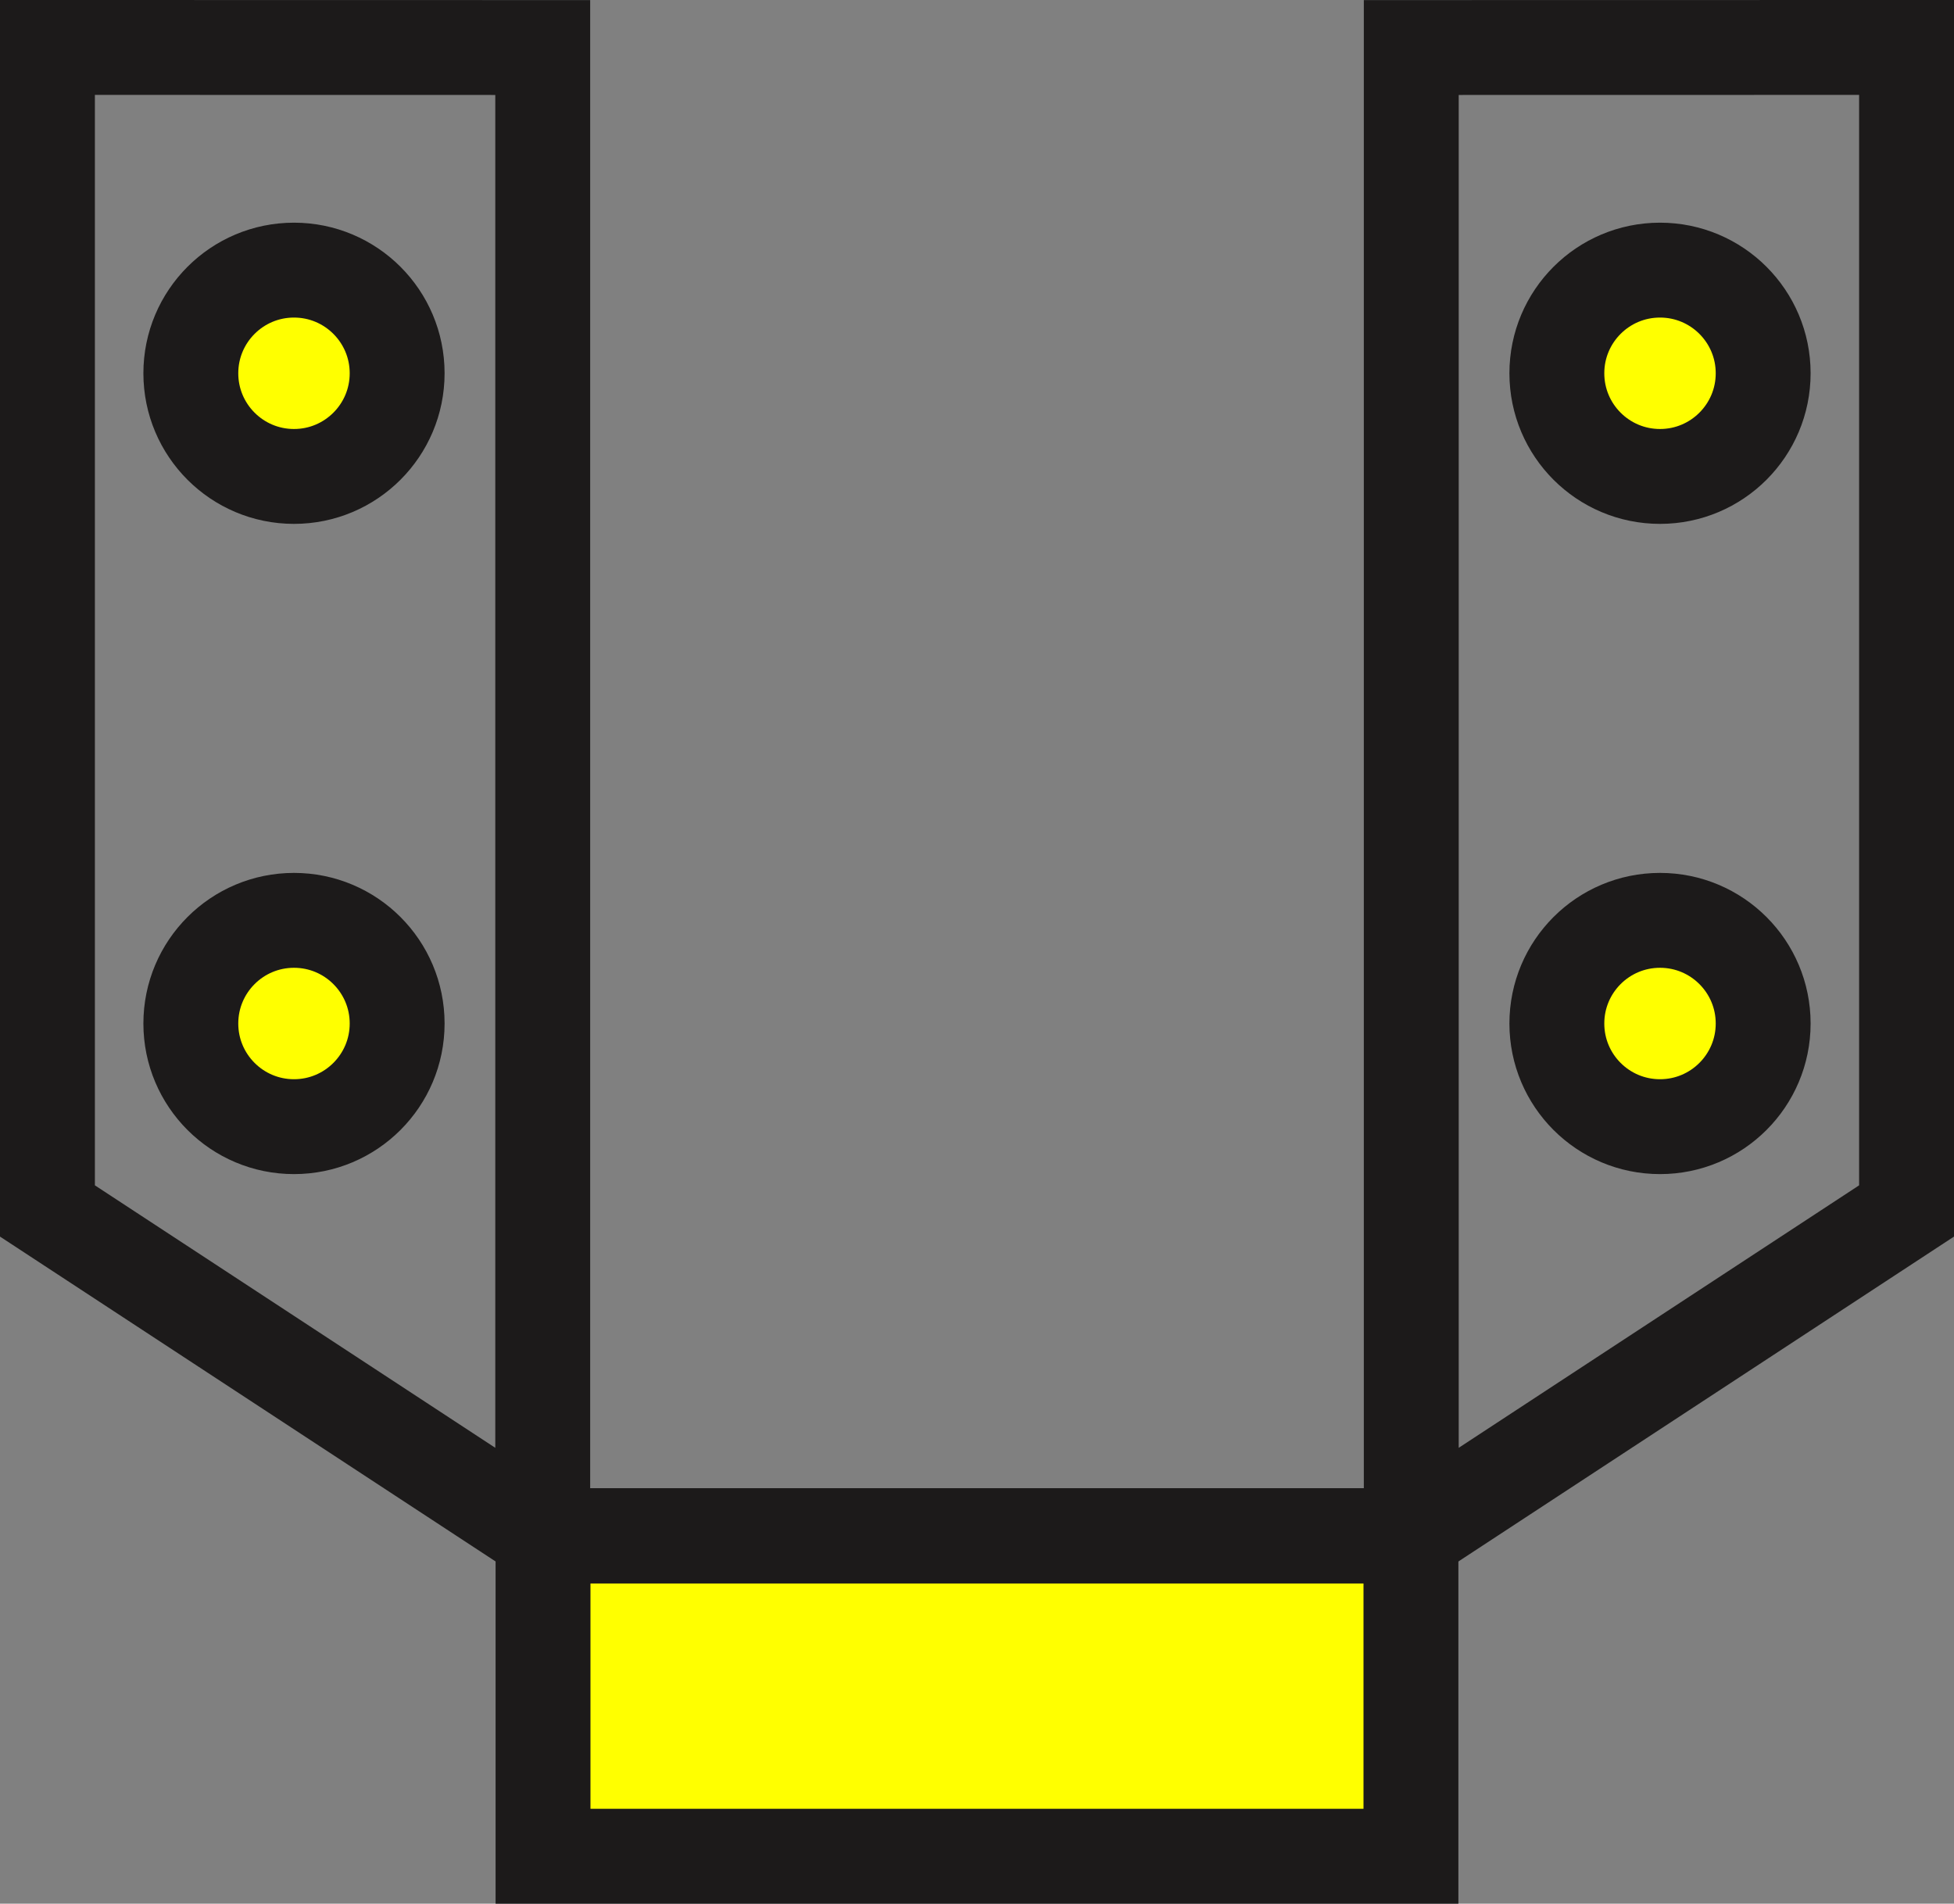
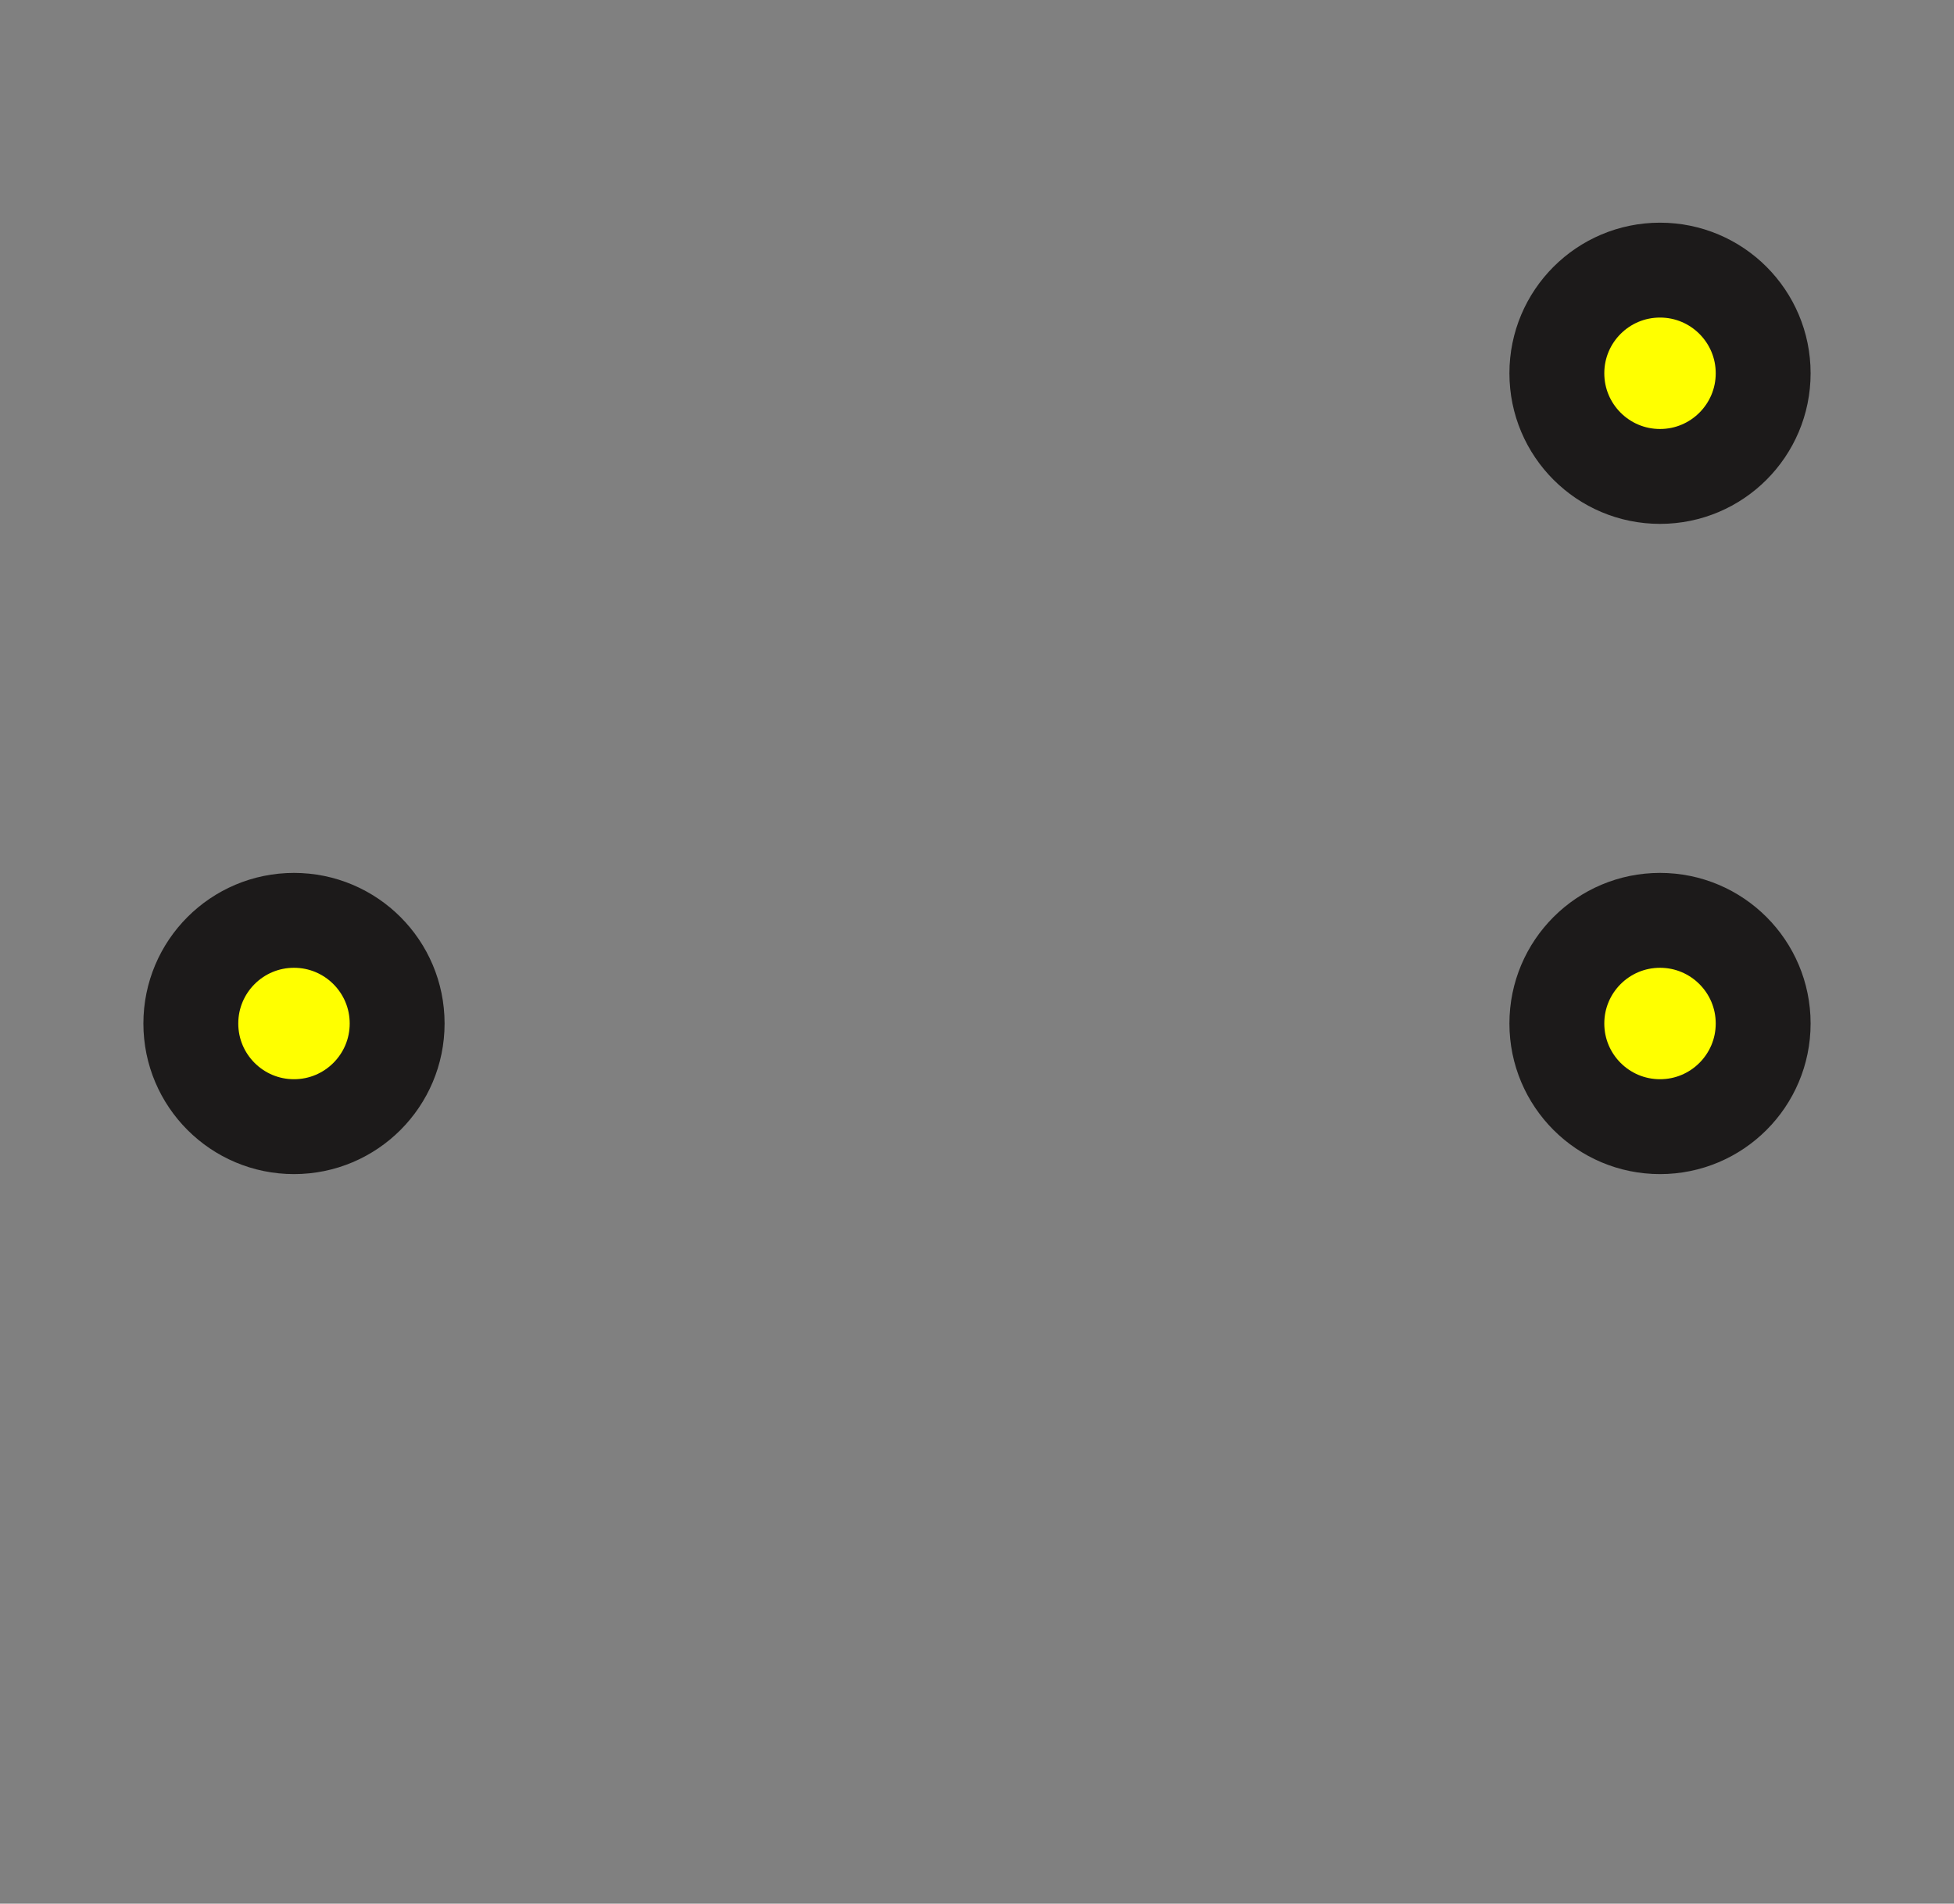
<svg xmlns="http://www.w3.org/2000/svg" id="Calque_2" data-name="Calque 2" viewBox="0 0 659 642.03">
  <rect x="0" y="0" width="659" height="642.03" fill="#808080" stroke="none" />
  <defs>
    <style>
      .cls-1 {
        fill: none;
      }

      .cls-1, .cls-2 {
        stroke: #1c1a1a;
        stroke-width: 32px;
      }

      .cls-2 {
        fill: #ff0;
      }
    </style>
  </defs>
  <g id="Calque_5" data-name="Calque 5">
    <g>
      <circle class="cls-2" cx="559.85" cy="345.18" r="34.79" />
      <circle class="cls-2" cx="559.85" cy="125.89" r="34.79" />
-       <polyline class="cls-1" points="183.04 518.03 183.04 16.03 16 16 16 408.4 183.04 517.9 475.96 517.9 643 408.4 643 16 475.96 16.03 475.96 518.03" />
-       <rect class="cls-2" x="183.14" y="518.03" width="292.71" height="108" />
      <circle class="cls-2" cx="99.15" cy="345.18" r="34.79" />
-       <circle class="cls-2" cx="99.15" cy="125.89" r="34.79" />
    </g>
  </g>
</svg>